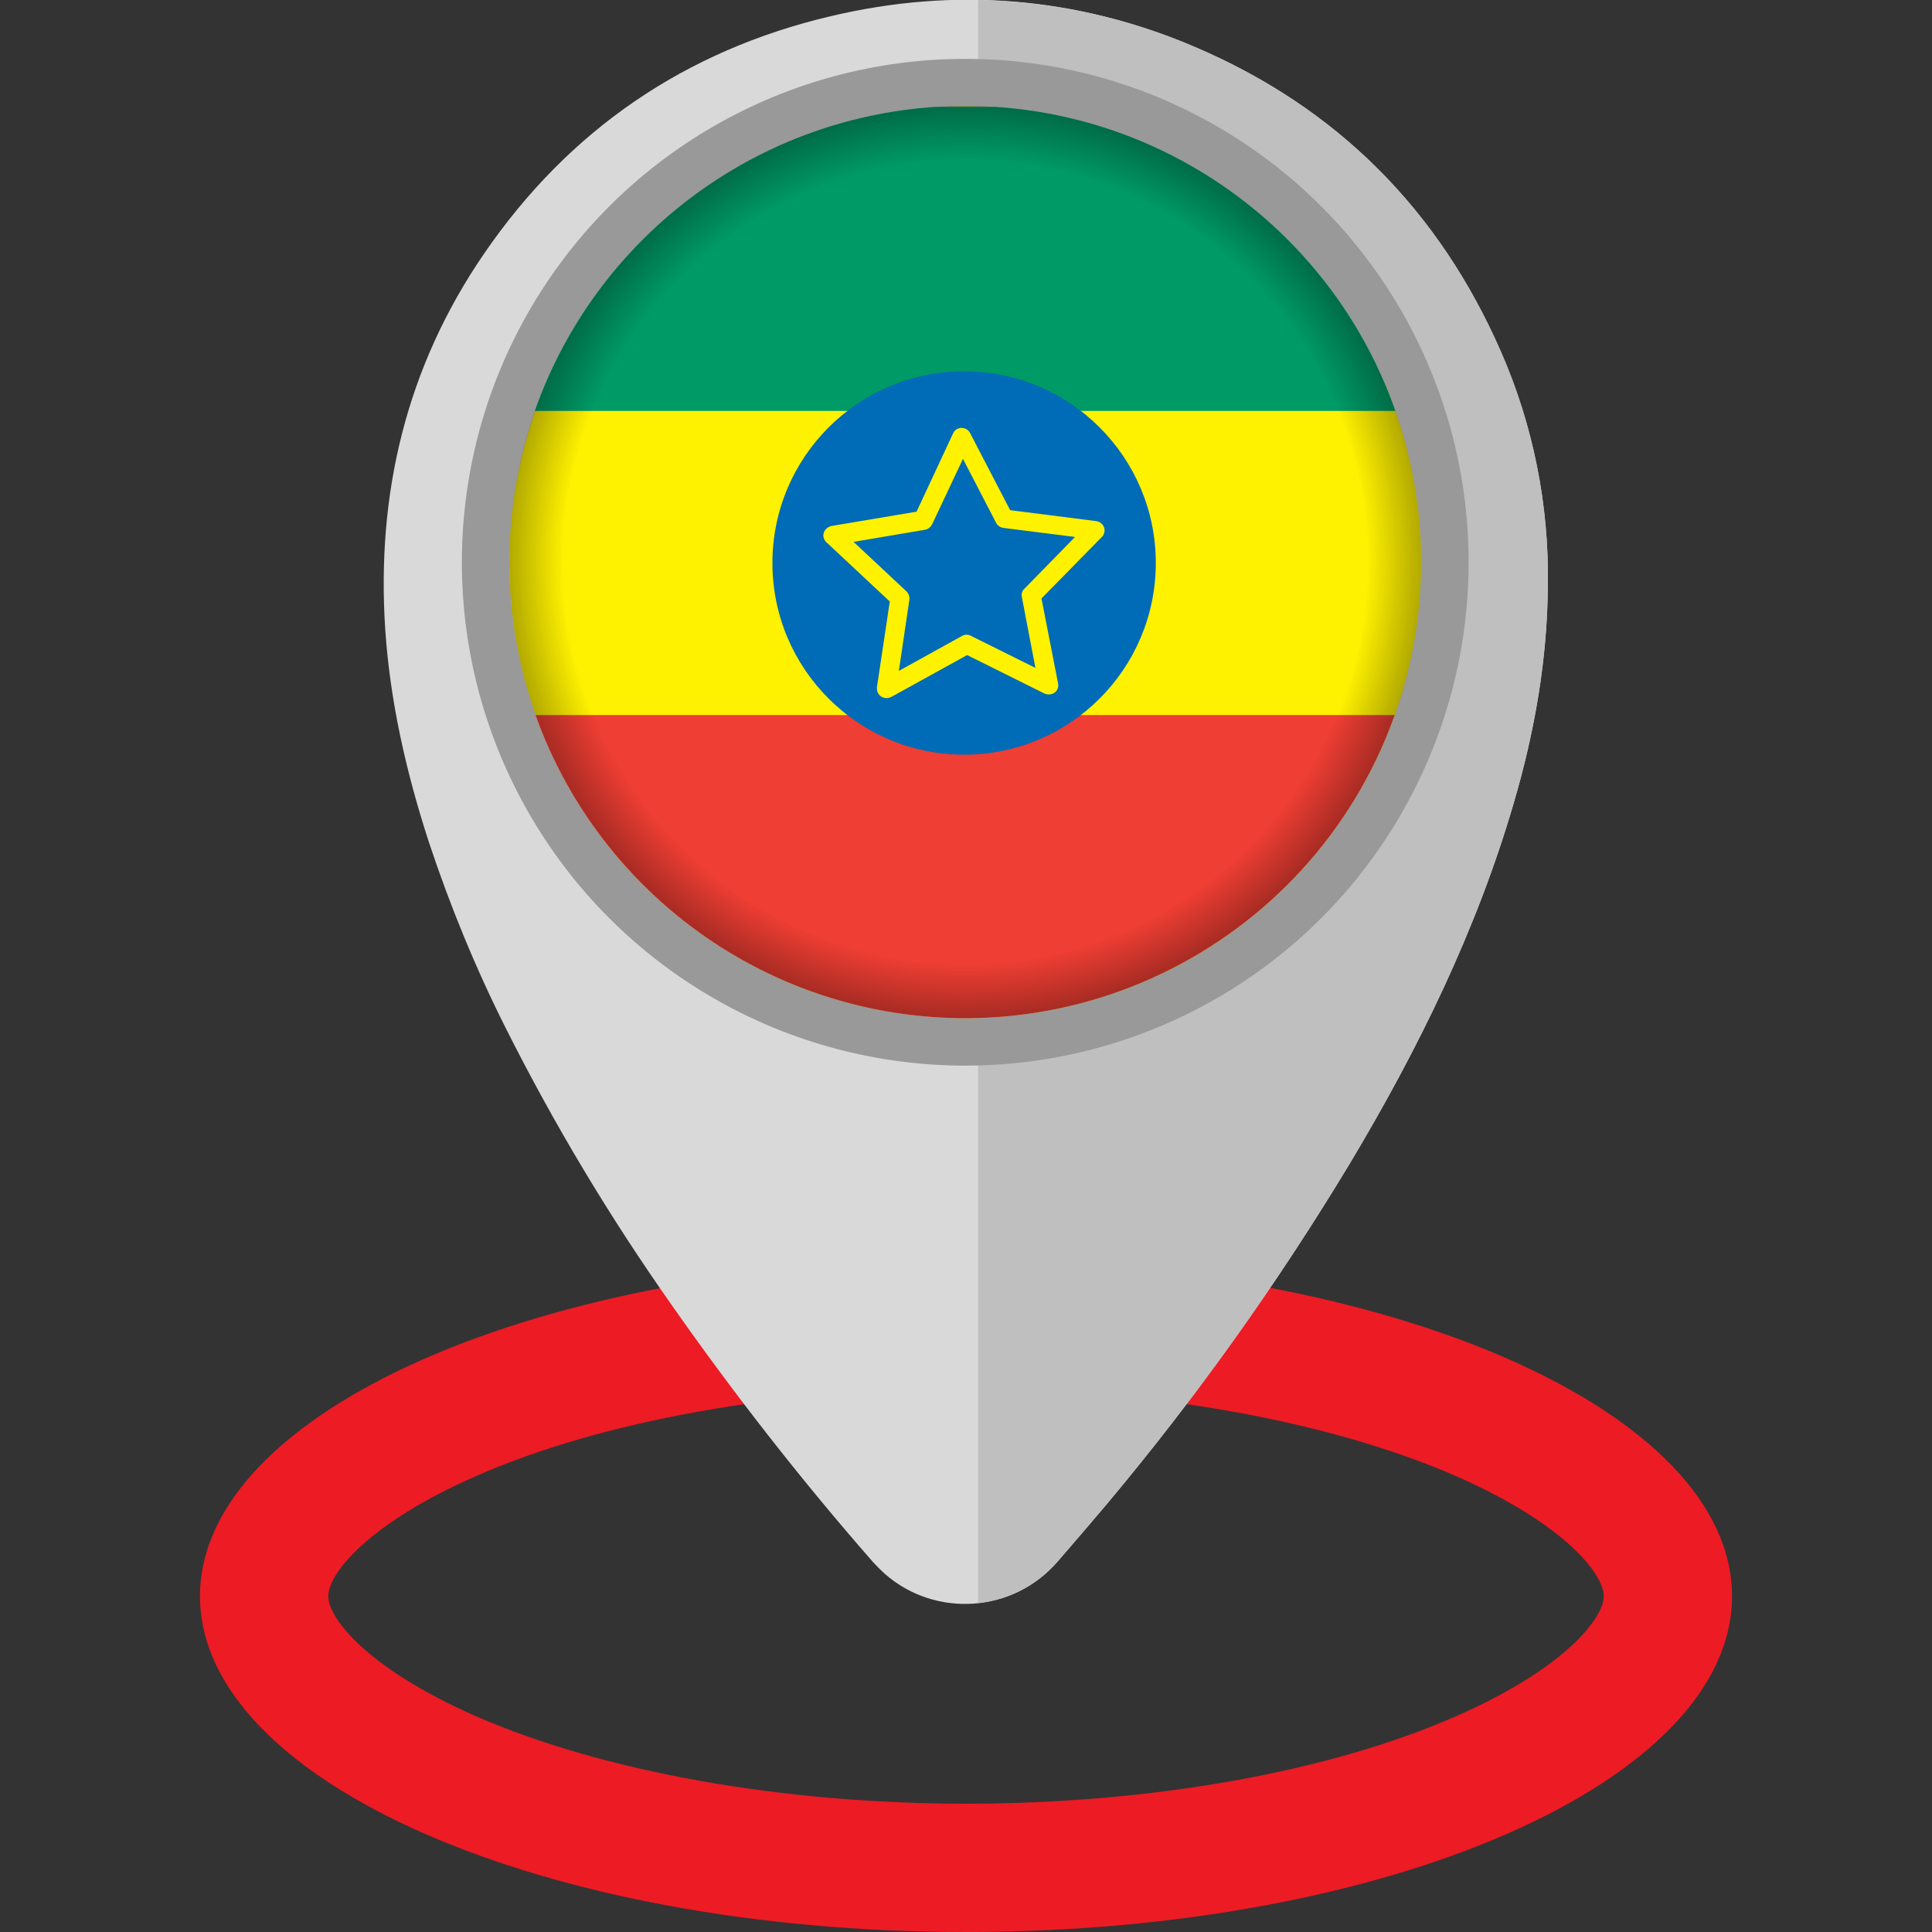
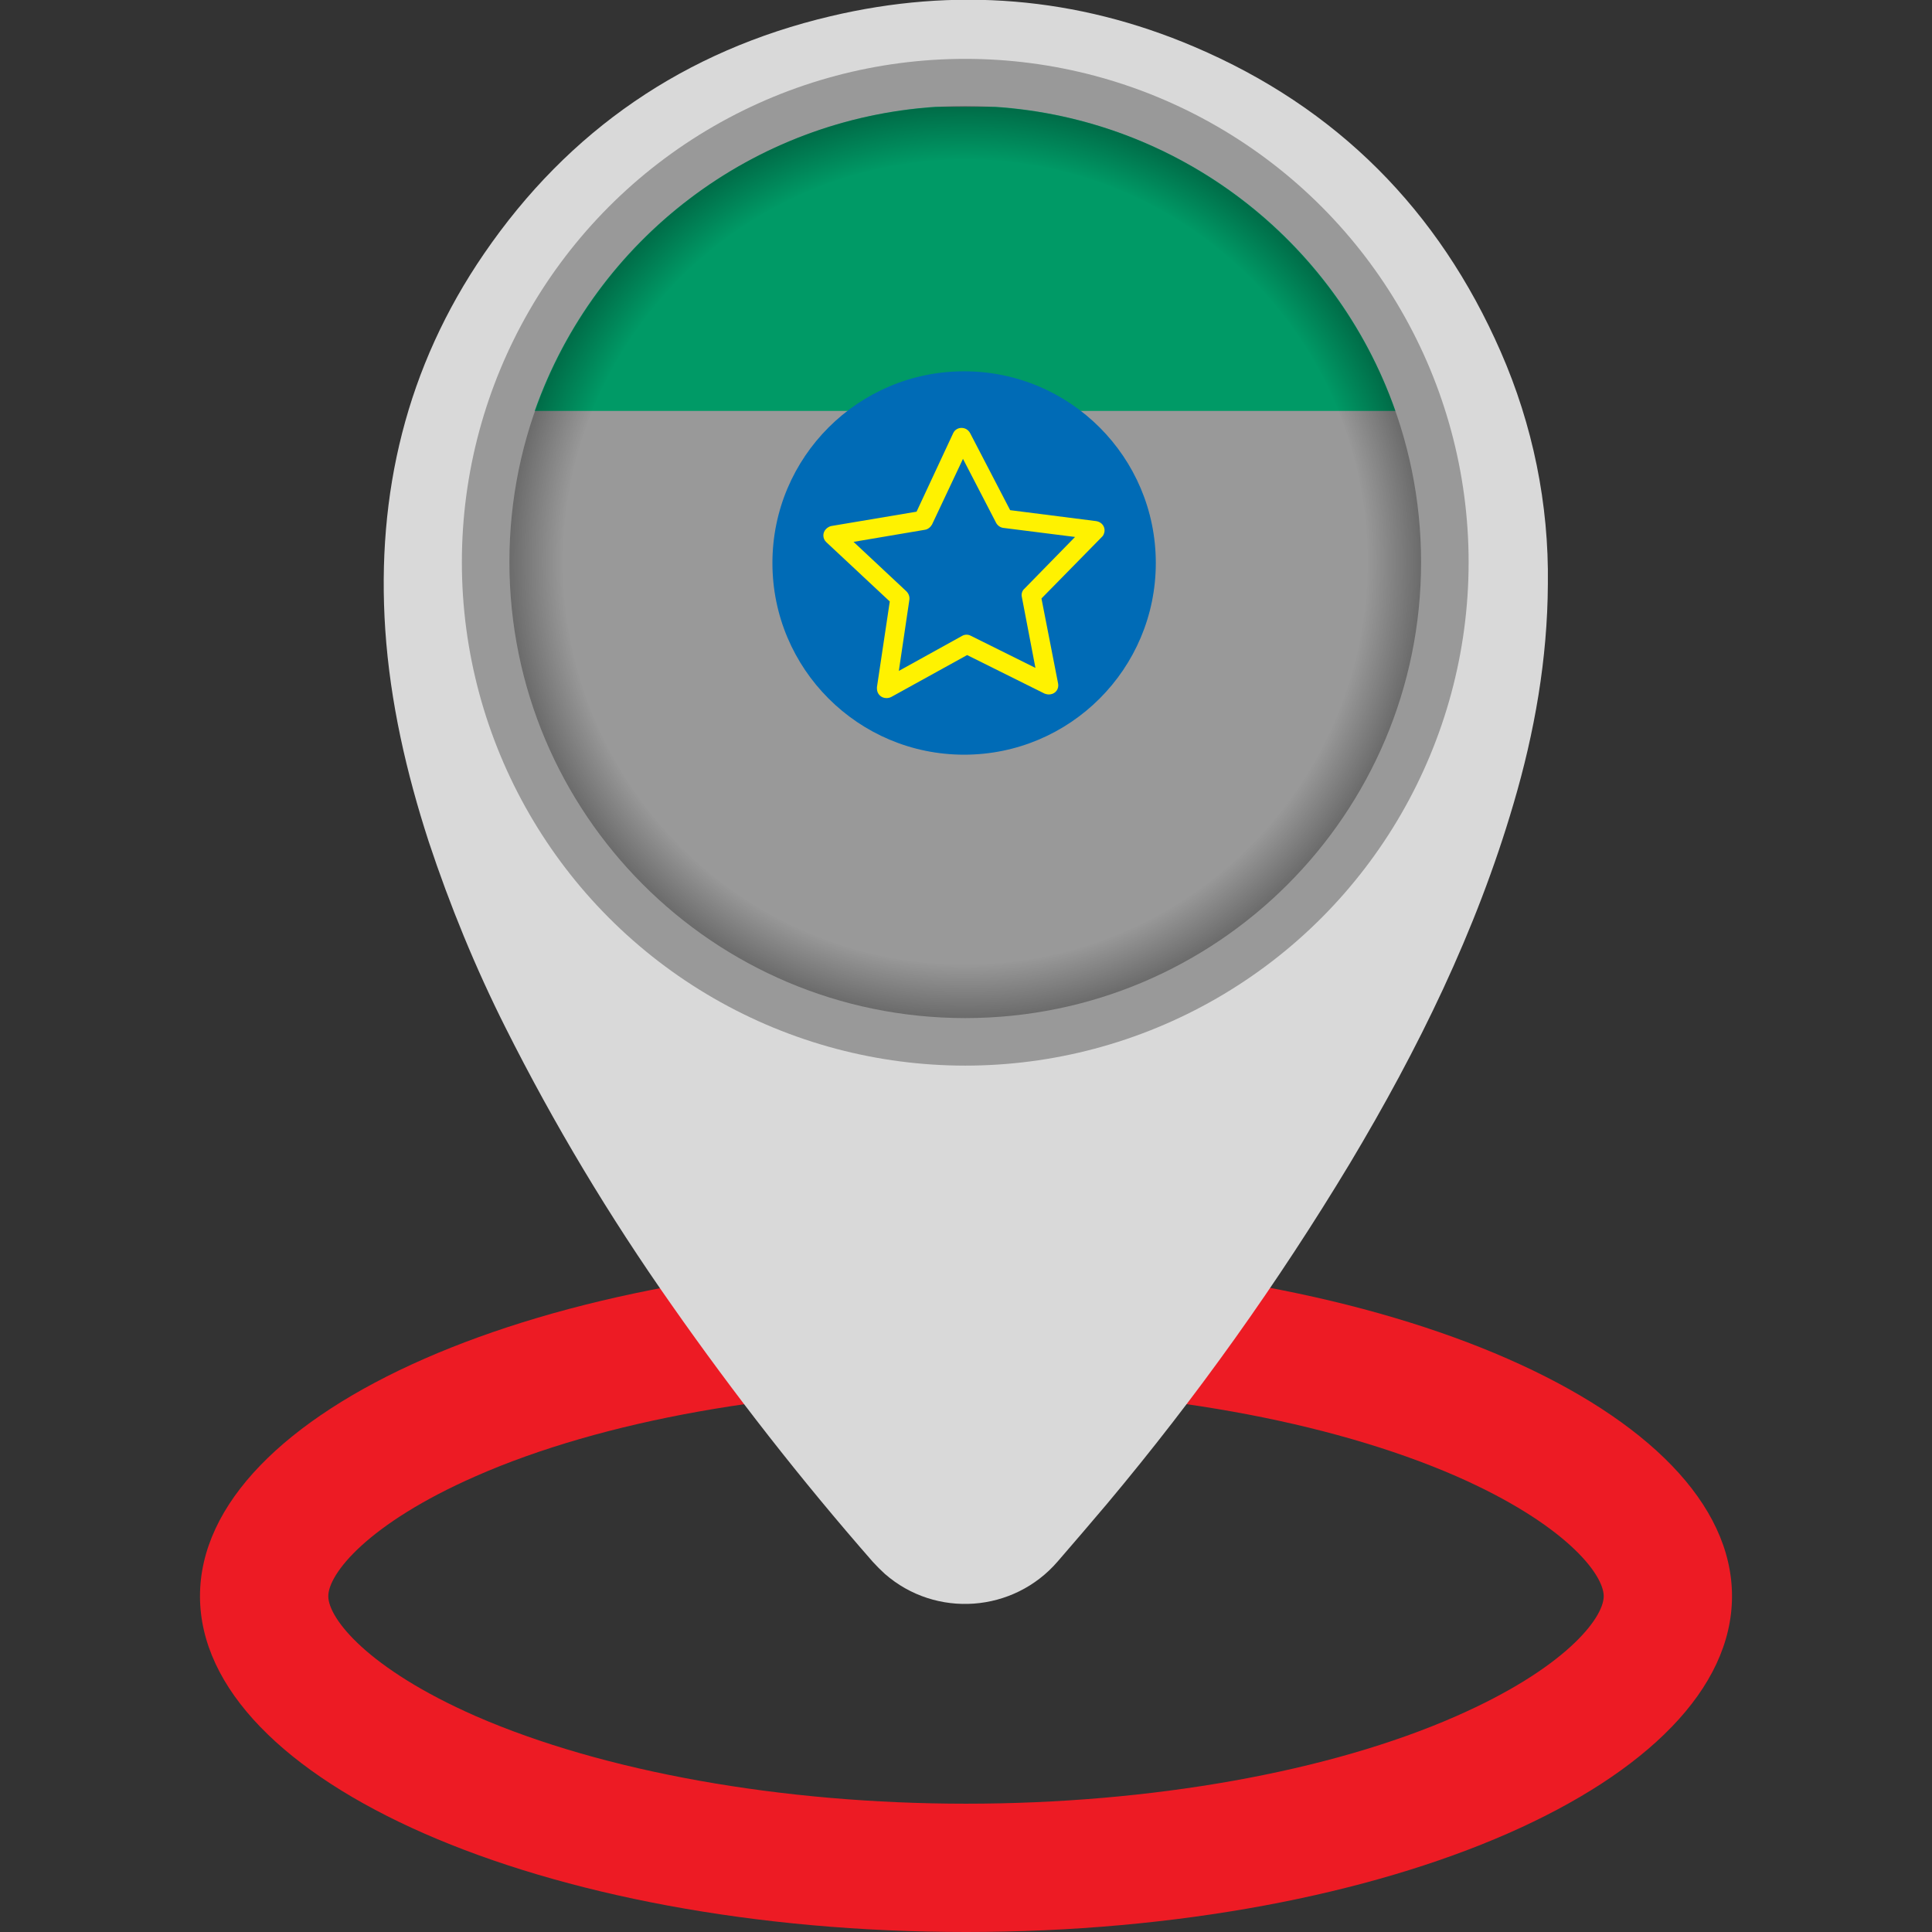
<svg xmlns="http://www.w3.org/2000/svg" id="Layer_1" height="512" viewBox="0 0 512 512" width="512">
  <rect x="0" y="0" width="512" height="512" fill="#333333" stroke="none" />
  <radialGradient id="SVGID_1_" cx="255.78" cy="363.03" gradientTransform="matrix(1 0 0 -1 0 512)" gradientUnits="userSpaceOnUse" r="120.84">
    <stop offset=".88" stop-opacity="0" />
    <stop offset="1" stop-opacity=".3" />
  </radialGradient>
  <g id="Layer_2_00000031924583281893171060000015047964906953316526_">
    <g id="Ethiopia">
      <path d="m256 334c-112.1 0-203 39.9-203 89s90.9 89 203 89 203-39.9 203-89-90.9-89-203-89zm129.9 120.8c-33.6 14.8-81 23.2-129.9 23.2s-96.2-8.5-129.9-23.2c-28.7-12.6-39.1-25.9-39.1-31.8s10.4-19.2 39.1-31.8c33.6-14.8 81-23.2 129.9-23.2s96.2 8.5 129.9 23.2c28.7 12.6 39.1 25.9 39.1 31.8s-10.4 19.2-39.1 31.8z" fill="#ed1b24" />
      <path d="m410.2 154.8c-.1 19.8-3.5 39.2-9.1 58.2-9.9 33.8-25.3 65.1-43.3 95.2-19.1 31.7-40.6 61.9-64.4 90.3-4.3 5.1-8.7 10.2-13.1 15.3-11.7 13.6-32.3 15.1-45.8 3.3-1.1-1-2.2-2.1-3.2-3.2-19-21.7-36.8-44.5-53.4-68.2-16.4-23.3-31.1-47.8-43.9-73.3-8-15.9-14.8-32.5-20.4-49.4-5.9-18.2-10.2-36.9-11.5-56.1-2.4-36.1 5.6-69.7 26.2-99.7 22.4-32.7 53.2-53.8 91.8-62.9 32.9-7.8 65.2-5.2 96.4 8.1 37.8 16.1 64.8 43.3 81.2 80.8 8.5 19.4 12.8 40.4 12.5 61.6z" fill="#d9d9d9" />
-       <path d="m410.2 154.8c-.1 19.8-3.5 39.2-9.1 58.2-9.9 33.8-25.3 65.1-43.3 95.2-19.1 31.7-40.6 61.9-64.4 90.3-4.3 5.1-8.7 10.2-13.1 15.3-5.4 6.2-12.9 10.2-21.1 11v-424.8c19.8.4 39.3 4.6 57.4 12.4 37.8 16.1 64.8 43.3 81.2 80.8 8.5 19.4 12.7 40.4 12.4 61.6z" fill="#bfbfbf" />
      <circle cx="255.8" cy="149" fill="#999" r="133.4" />
-       <circle cx="255.8" cy="149" fill="#fff200" r="120.8" />
      <path d="m369.8 108.9h-228.1c16.1-45.7 57.9-77.4 106.3-80.6h15.7c48.3 3.2 90.1 34.9 106.1 80.6z" fill="#009a66" />
-       <path d="m369.6 189.5c-22.4 62.9-91.5 95.7-154.4 73.3-34.2-12.2-61.1-39.1-73.3-73.3z" fill="#ef3e33" />
      <circle cx="255.5" cy="149.2" fill="#006bb6" r="50.8" />
      <path d="m234.9 185c-1.4 0-2.5-1.1-2.5-2.5 0-.1 0-.3 0-.4l3.4-22.7-16.8-15.7c-1-.9-1.1-2.5-.1-3.5.4-.4.9-.7 1.4-.8l22.6-3.8 9.7-20.8c.4-.9 1.3-1.4 2.2-1.4 1 0 1.8.5 2.3 1.4l10.6 20.4 22.8 2.9c1.4.2 2.4 1.4 2.2 2.8-.1.5-.3 1.1-.7 1.4l-16 16.3 4.4 22.5c.3 1.4-.6 2.7-2 2.9-.5.1-1.1 0-1.6-.2l-20.5-10.2-20.1 11.1c-.4.2-.8.3-1.3.3zm-8.7-41.4 14 13.1c.6.6.9 1.4.8 2.2l-2.8 18.9 16.8-9.3c.7-.4 1.6-.4 2.3 0l17.1 8.5-3.6-18.8c-.2-.8.1-1.7.7-2.2l13.4-13.7-19-2.4c-.8-.1-1.5-.6-1.9-1.3l-8.8-17-8.2 17.4c-.4.7-1.1 1.3-1.9 1.4z" fill="#fff200" />
      <path d="m255.8 28.1c-66.7 0-120.8 54.1-120.8 120.8s54 120.9 120.8 120.9c66.7 0 120.8-54.1 120.8-120.8s-54.1-120.9-120.8-120.9zm0 227.6c-59 0-106.7-47.8-106.7-106.7s47.7-106.8 106.7-106.8 106.7 47.8 106.7 106.7c-.1 59-47.8 106.7-106.7 106.8z" fill="url(#SVGID_1_)" />
    </g>
  </g>
</svg>